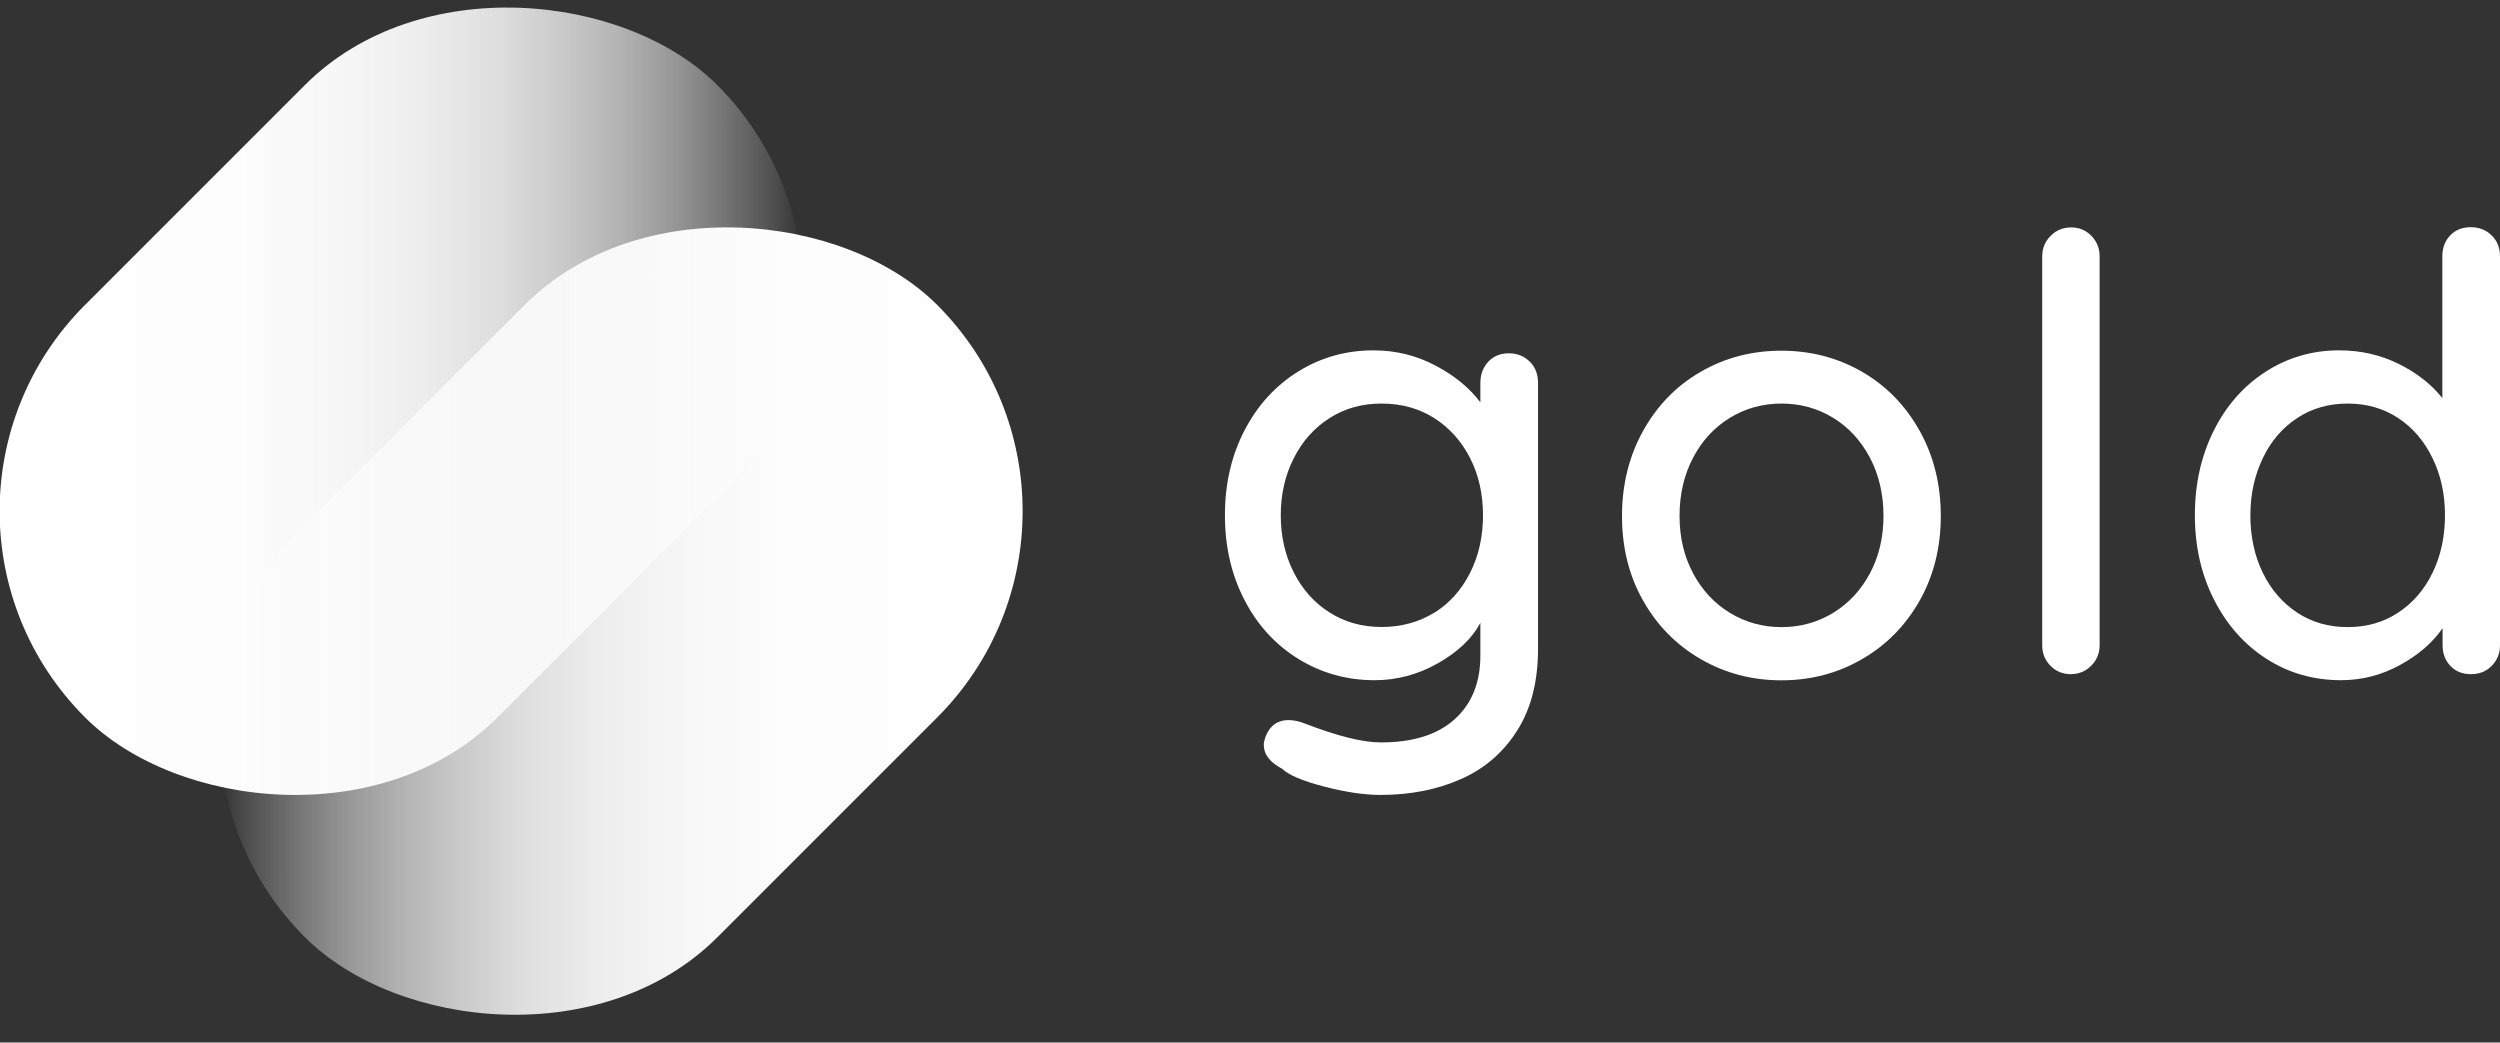
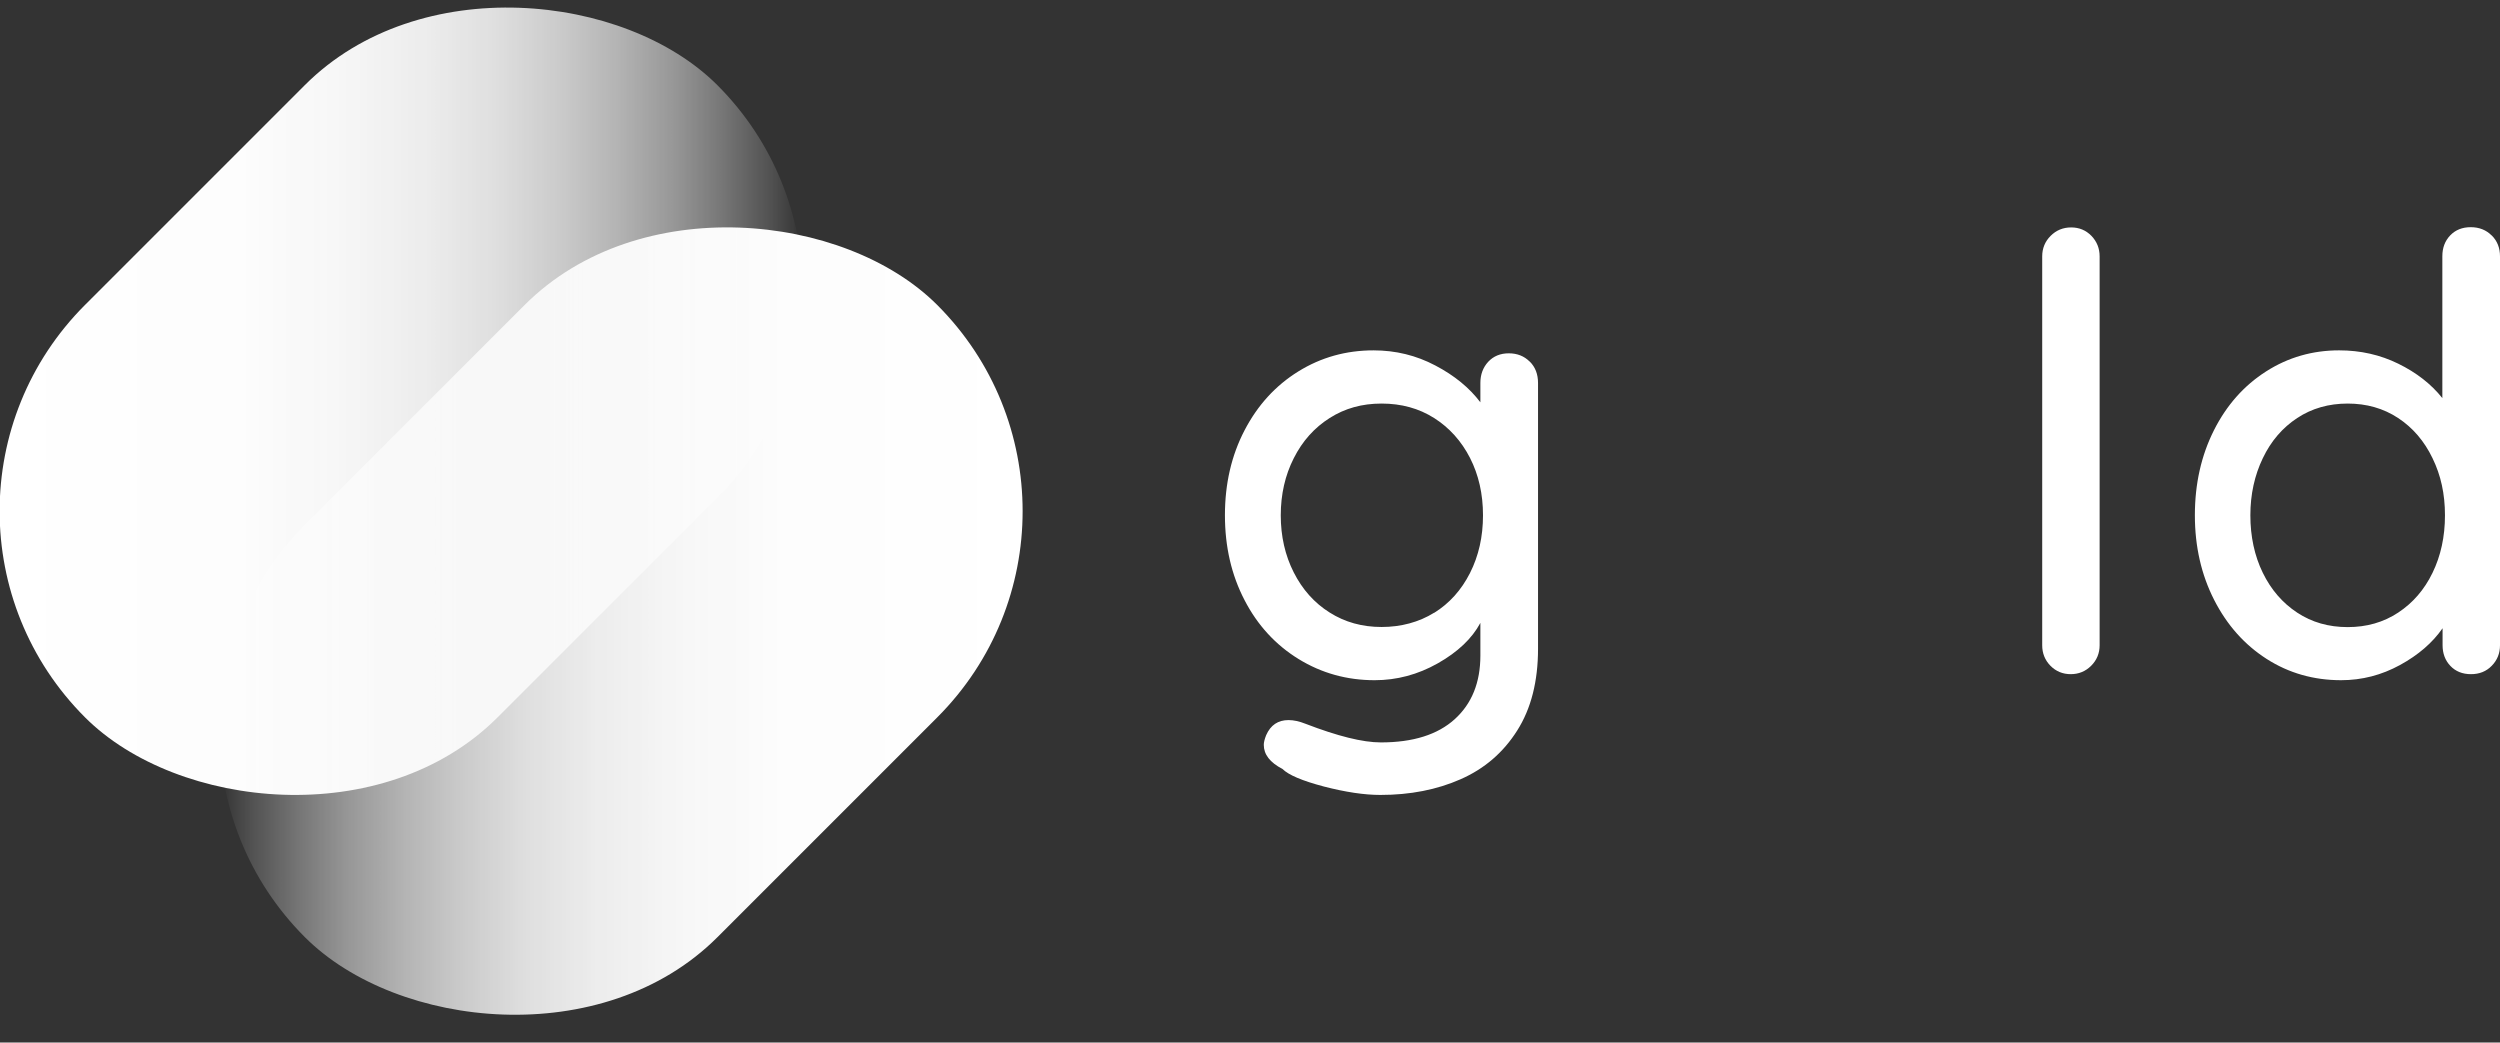
<svg xmlns="http://www.w3.org/2000/svg" xmlns:xlink="http://www.w3.org/1999/xlink" id="Layer_2" viewBox="0 0 219.42 91.5">
  <rect x="0" y="0" width="219.42" height="91.5" fill="#333333" stroke="none" />
  <defs>
    <style>.cls-1{fill:url(#linear-gradient);}.cls-1,.cls-2,.cls-3{stroke-width:0px;}.cls-2{fill:url(#linear-gradient-2);}.cls-3{fill:#fff;}</style>
    <linearGradient id="linear-gradient" x1="-13871.81" y1="-8.89" x2="-13801.38" y2="-8.89" gradientTransform="translate(-9742.45 -9755.02) rotate(-135)" gradientUnits="userSpaceOnUse">
      <stop offset="0" stop-color="#fff" stop-opacity="0" />
      <stop offset=".04" stop-color="#fff" stop-opacity=".15" />
      <stop offset=".1" stop-color="#fff" stop-opacity=".33" />
      <stop offset=".16" stop-color="#fff" stop-opacity=".49" />
      <stop offset=".23" stop-color="#fff" stop-opacity=".63" />
      <stop offset=".3" stop-color="#fff" stop-opacity=".74" />
      <stop offset=".38" stop-color="#fff" stop-opacity=".84" />
      <stop offset=".47" stop-color="#fff" stop-opacity=".91" />
      <stop offset=".58" stop-color="#fff" stop-opacity=".96" />
      <stop offset=".71" stop-color="#fff" stop-opacity=".99" />
      <stop offset="1" stop-color="#fff" />
    </linearGradient>
    <linearGradient id="linear-gradient-2" x1="19.29" y1="54.51" x2="89.72" y2="54.51" gradientTransform="translate(54.51 -22.58) rotate(45)" xlink:href="#linear-gradient" />
  </defs>
  <path class="cls-3" d="m134.27,31.74c.48.48.72,1.1.72,1.88v23.32c0,2.86-.61,5.26-1.83,7.18-1.22,1.93-2.87,3.35-4.96,4.27-2.08.92-4.43,1.38-7.05,1.38-1.41,0-3.07-.25-4.96-.74-1.89-.5-3.1-1.01-3.63-1.54-1.1-.57-1.64-1.27-1.64-2.12,0-.21.07-.5.21-.85.39-.88,1.04-1.32,1.96-1.32.46,0,.95.11,1.48.32,2.83,1.09,5.03,1.64,6.62,1.64,2.83,0,4.99-.68,6.49-2.04,1.5-1.36,2.25-3.22,2.25-5.59v-2.86c-.74,1.38-1.99,2.56-3.74,3.55s-3.6,1.48-5.54,1.48c-2.44,0-4.66-.62-6.68-1.86-2.01-1.24-3.6-2.96-4.74-5.17-1.15-2.21-1.72-4.69-1.72-7.45s.57-5.24,1.72-7.45c1.15-2.21,2.72-3.93,4.72-5.17,2-1.24,4.2-1.85,6.6-1.85,1.94,0,3.75.44,5.43,1.33,1.68.88,2.99,1.96,3.95,3.23v-1.7c0-.74.23-1.36.69-1.86.46-.49,1.06-.74,1.8-.74s1.35.24,1.83.72Zm-8.4,22.05c1.34-.83,2.39-2,3.15-3.5.76-1.5,1.14-3.19,1.14-5.06s-.38-3.55-1.14-5.04c-.76-1.48-1.81-2.65-3.15-3.5-1.34-.85-2.88-1.27-4.61-1.27s-3.22.42-4.56,1.27c-1.34.85-2.39,2.02-3.15,3.53-.76,1.5-1.14,3.17-1.14,5.01s.38,3.51,1.14,5.01c.76,1.5,1.81,2.68,3.15,3.52,1.34.85,2.86,1.27,4.56,1.27s3.27-.42,4.61-1.25Z" />
-   <path class="cls-3" d="m168.49,52.71c-1.24,2.19-2.92,3.9-5.06,5.14-2.14,1.24-4.5,1.86-7.08,1.86s-4.94-.62-7.08-1.86c-2.14-1.24-3.83-2.95-5.06-5.14-1.24-2.19-1.85-4.66-1.85-7.42s.62-5.25,1.85-7.47c1.24-2.23,2.92-3.96,5.06-5.19,2.14-1.24,4.5-1.85,7.08-1.85s4.94.62,7.08,1.85c2.14,1.24,3.82,2.97,5.06,5.19,1.24,2.23,1.85,4.72,1.85,7.47s-.62,5.23-1.85,7.42Zm-4.37-12.54c-.8-1.5-1.87-2.67-3.23-3.5-1.36-.83-2.87-1.25-4.53-1.25s-3.17.42-4.53,1.25c-1.36.83-2.44,2-3.23,3.5-.79,1.5-1.19,3.21-1.19,5.11s.4,3.55,1.19,5.04c.79,1.48,1.87,2.64,3.23,3.47,1.36.83,2.87,1.25,4.53,1.25s3.17-.42,4.53-1.25c1.36-.83,2.44-1.99,3.23-3.47.79-1.48,1.19-3.16,1.19-5.04s-.4-3.61-1.19-5.11Z" />
  <path class="cls-3" d="m183.54,58.43c-.5.5-1.1.74-1.8.74s-1.3-.25-1.78-.74c-.48-.49-.72-1.09-.72-1.8V22.5c0-.71.25-1.31.74-1.8.49-.49,1.09-.74,1.8-.74s1.3.25,1.78.74c.48.5.72,1.1.72,1.8v34.13c0,.71-.25,1.31-.74,1.8Z" />
  <path class="cls-3" d="m218.7,20.67c.48.48.72,1.09.72,1.83v34.13c0,.71-.24,1.31-.72,1.8-.48.5-1.09.74-1.83.74s-1.34-.24-1.8-.72c-.46-.48-.69-1.09-.69-1.83v-1.48c-.88,1.27-2.13,2.35-3.74,3.23-1.61.88-3.33,1.33-5.17,1.33-2.4,0-4.58-.62-6.52-1.86-1.94-1.24-3.48-2.96-4.61-5.17-1.13-2.21-1.7-4.69-1.7-7.45s.56-5.24,1.67-7.45c1.11-2.21,2.64-3.93,4.58-5.17,1.94-1.24,4.08-1.85,6.41-1.85,1.87,0,3.6.39,5.19,1.17,1.59.78,2.88,1.78,3.87,3.02v-12.45c0-.74.23-1.35.69-1.83.46-.48,1.06-.72,1.8-.72s1.35.24,1.83.72Zm-8.22,33.1c1.29-.85,2.3-2.01,3.02-3.5.72-1.48,1.09-3.16,1.09-5.04s-.36-3.51-1.09-5.01c-.72-1.5-1.73-2.68-3.02-3.53-1.29-.85-2.77-1.27-4.43-1.27s-3.14.42-4.43,1.27c-1.29.85-2.3,2.02-3.02,3.53-.72,1.5-1.09,3.17-1.09,5.01s.36,3.55,1.09,5.04c.72,1.48,1.73,2.65,3.02,3.5,1.29.85,2.76,1.27,4.43,1.27s3.14-.42,4.43-1.27Z" />
  <rect class="cls-1" x="-4.03" y="9.62" width="78.48" height="51.2" rx="25.6" ry="25.6" transform="translate(-14.59 35.21) rotate(-45)" />
  <rect class="cls-2" x="15.27" y="28.91" width="78.48" height="51.2" rx="25.6" ry="25.6" transform="translate(-22.58 54.51) rotate(-45)" />
</svg>